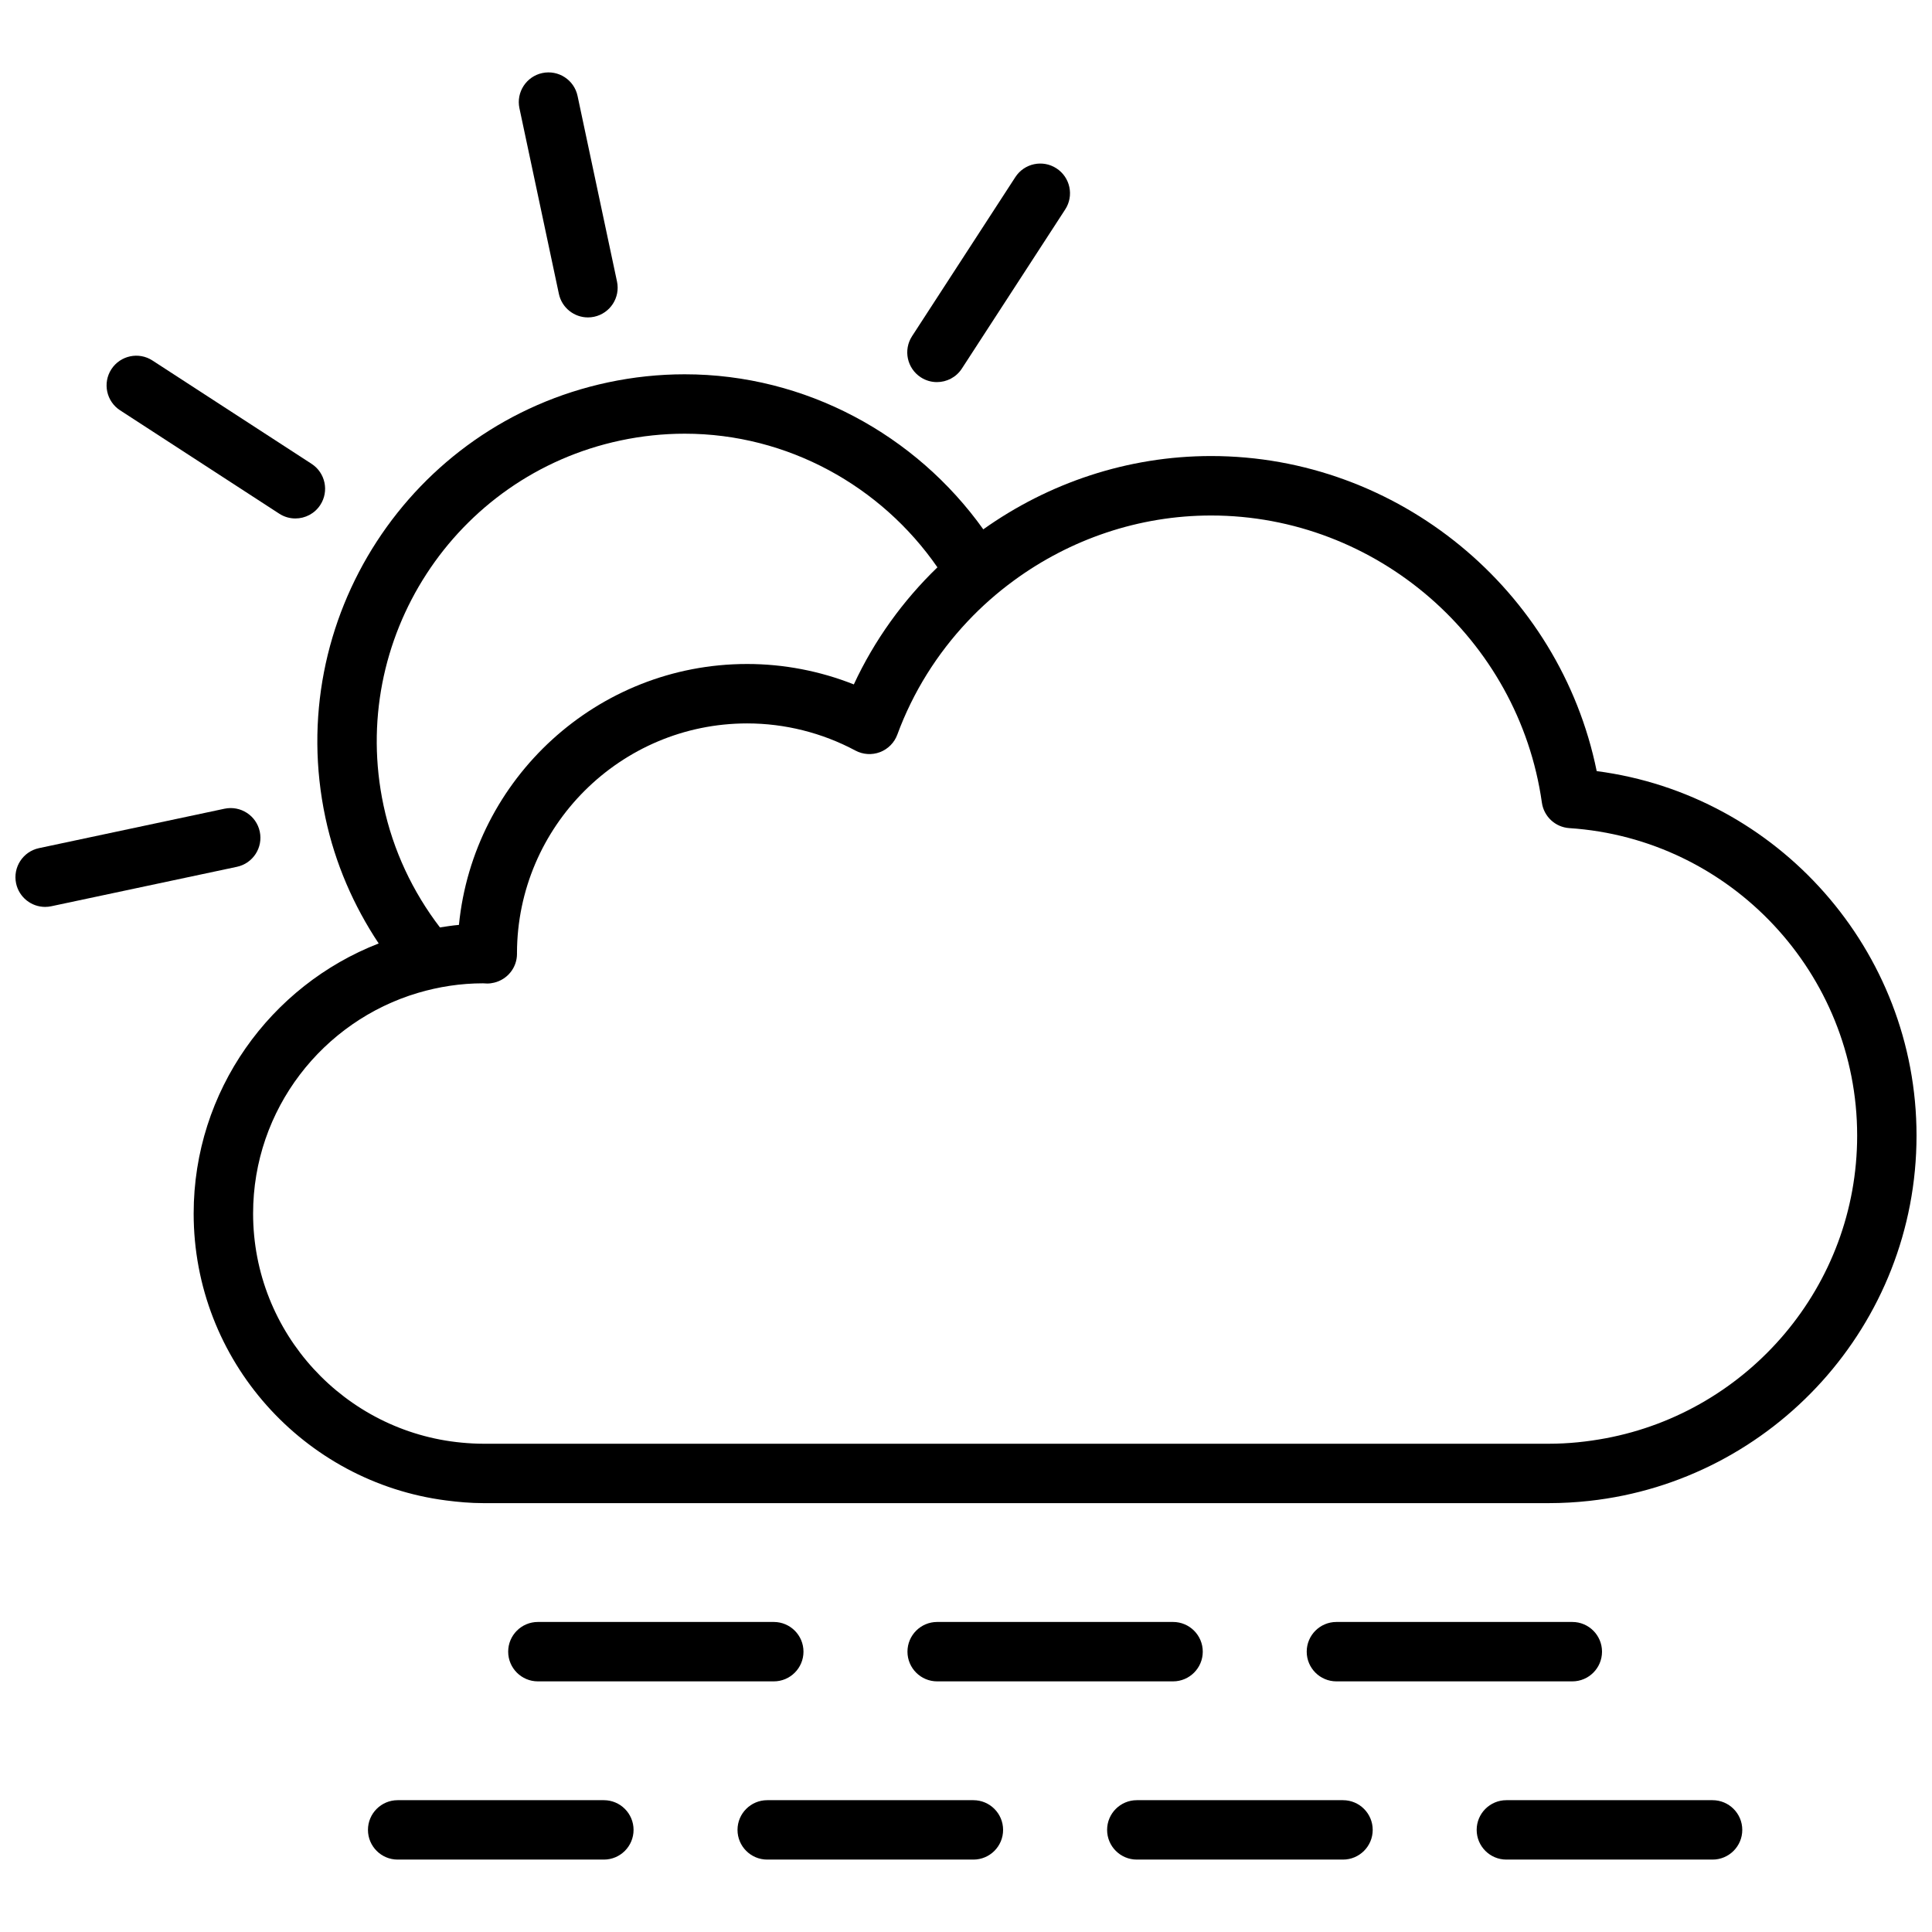
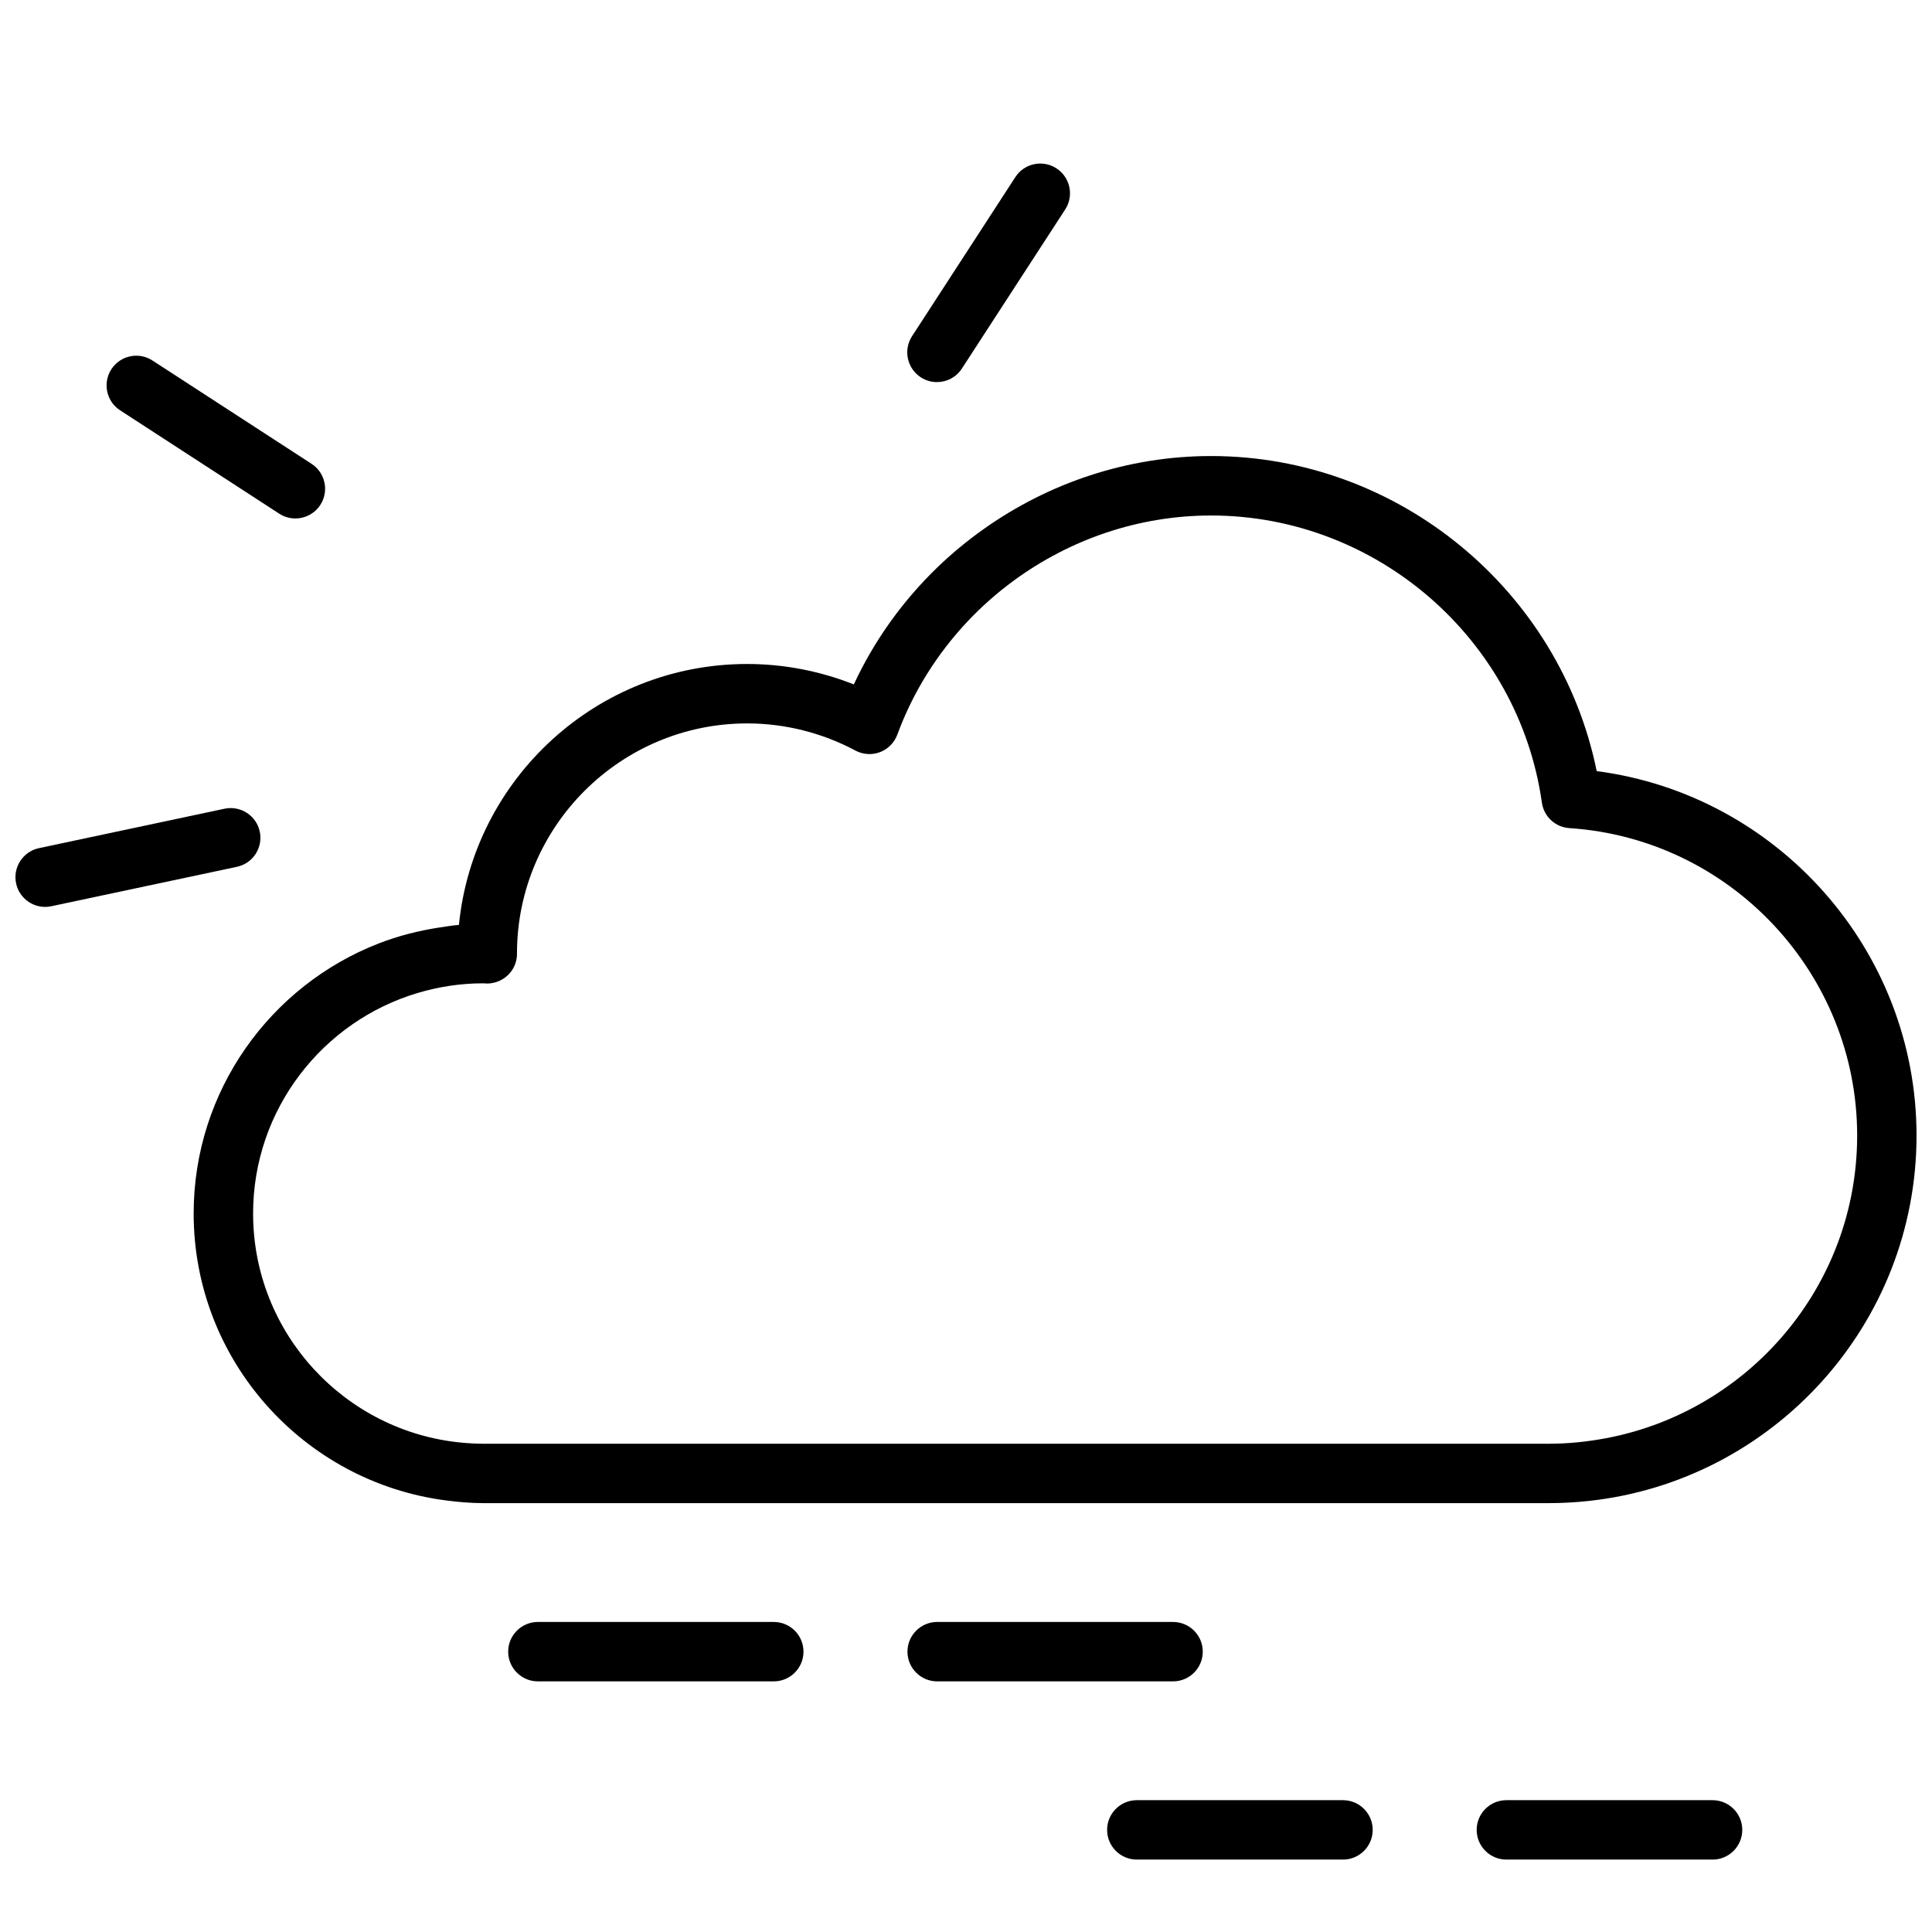
<svg xmlns="http://www.w3.org/2000/svg" width="800px" height="800px" version="1.1" viewBox="144 144 512 512">
  <defs>
    <clipPath id="b">
      <path d="m148.09 358h65.906v27h-65.906z" />
    </clipPath>
    <clipPath id="a">
      <path d="m195 264h456.9v279h-456.9z" />
    </clipPath>
  </defs>
  <path d="m499.91 636.81h-54.645c-4.344 0-7.871-3.527-7.871-7.871s3.527-7.871 7.871-7.871h54.645c4.344 0 7.871 3.527 7.871 7.871s-3.527 7.871-7.871 7.871z" />
  <path d="m597.85 636.81h-54.645c-4.344 0-7.871-3.527-7.871-7.871s3.527-7.871 7.871-7.871h54.645c4.344 0 7.871 3.527 7.871 7.871s-3.527 7.871-7.871 7.871z" />
-   <path d="m401.96 636.81h-54.641c-4.344 0-7.871-3.527-7.871-7.871s3.527-7.871 7.871-7.871h54.641c4.344 0 7.871 3.527 7.871 7.871 0.004 4.344-3.523 7.871-7.871 7.871z" />
-   <path d="m304.03 636.81h-54.645c-4.344 0-7.871-3.527-7.871-7.871s3.527-7.871 7.871-7.871h54.645c4.344 0 7.871 3.527 7.871 7.871s-3.523 7.871-7.871 7.871z" />
-   <path d="m560.68 589.58h-62.516c-4.344 0-7.871-3.527-7.871-7.871s3.527-7.871 7.871-7.871h62.516c4.344 0 7.871 3.527 7.871 7.871s-3.523 7.871-7.871 7.871z" />
  <path d="m454.87 589.58h-62.512c-4.344 0-7.871-3.527-7.871-7.871s3.527-7.871 7.871-7.871h62.516c4.344 0 7.871 3.527 7.871 7.871s-3.531 7.871-7.875 7.871z" />
  <path d="m349.06 589.58h-62.516c-4.344 0-7.871-3.527-7.871-7.871s3.527-7.871 7.871-7.871h62.516c4.344 0 7.871 3.527 7.871 7.871s-3.527 7.871-7.871 7.871z" />
-   <path d="m245.63 357.41c-9.344-43.961 18.82-87.332 62.789-96.676 5.617-1.195 11.348-1.801 17.035-1.801 27.27 0 52.082 13.883 66.98 35.422 2.387 1.34 8.074 1.84 10.027 0.207 2.09-1.734 2.945-7.383 2.125-10.277-17.859-25.031-47.082-41.094-79.133-41.094-6.785 0-13.613 0.719-20.309 2.144-52.457 11.152-86.062 62.898-74.91 115.35 2.59 12.18 7.512 23.395 14.129 33.352 0.844 3.047 7.961 5.012 10.496 4.34 2.871-0.762 6.016-5.551 5.731-8.602-7.164-9.363-12.398-20.32-14.961-32.363z" />
-   <path d="m292.11 221.88c0.789 3.699 4.055 6.238 7.695 6.238 0.543 0 1.09-0.055 1.641-0.172 4.254-0.906 6.969-5.086 6.066-9.336l-10.453-49.188c-0.902-4.254-5.078-6.961-9.336-6.066-4.254 0.906-6.969 5.086-6.066 9.336z" />
  <g clip-path="url(#b)">
    <path d="m212.84 364.38c-0.902-4.246-5.086-6.957-9.336-6.062l-49.176 10.449c-4.25 0.902-6.965 5.09-6.062 9.34 0.789 3.695 4.055 6.234 7.691 6.234 0.543 0 1.094-0.059 1.645-0.176l49.176-10.449c4.254-0.902 6.969-5.082 6.062-9.336z" />
  </g>
  <path d="m388.02 243.99c1.324 0.863 2.809 1.27 4.277 1.27 2.578 0 5.102-1.262 6.609-3.586l27.383-42.168c2.375-3.648 1.332-8.52-2.316-10.891-3.641-2.371-8.52-1.332-10.891 2.312l-27.379 42.168c-2.367 3.648-1.332 8.52 2.316 10.895z" />
  <path d="m175.83 252.74 42.168 27.387c1.324 0.863 2.809 1.27 4.277 1.27 2.578 0 5.102-1.262 6.609-3.586 2.371-3.644 1.332-8.52-2.312-10.891l-42.168-27.383c-3.641-2.371-8.52-1.332-10.891 2.312-2.363 3.652-1.328 8.523 2.316 10.891z" />
  <g clip-path="url(#a)">
    <path d="m567.14 348.35c-9.766-48.02-52.648-83.496-102.2-83.496-22.078 0-43.051 7.117-60.359 19.426-4.289 3.051-8.359 6.402-12.156 10.07-9.102 8.789-16.68 19.246-22.152 31.027-8.969-3.559-18.598-5.414-28.27-5.414-39.758 0-72.547 30.383-76.379 69.145-1.703 0.145-3.371 0.414-5.039 0.668-5.625 0.852-11.066 2.242-16.227 4.25-28.66 11.141-49.035 39.023-49.035 71.57 0 38.969 29.227 71.188 66.902 76.039 3.234 0.418 6.508 0.711 9.852 0.711h282.41c3.609 0 7.172-0.211 10.684-0.594 48.707-5.34 86.73-46.711 86.73-96.82 0-49.051-36.754-90.32-84.766-96.582zm2.379 176.81c-4.875 0.91-9.895 1.445-15.027 1.445h-282.41c-1.93 0-3.828-0.113-5.711-0.289-30.969-2.898-55.297-29.004-55.297-60.719 0-27.648 18.5-51.023 43.719-58.48 5.465-1.613 11.234-2.527 17.207-2.527h0.004c0.375 0.031 0.746 0.055 1.129 0.055 0.645 0 1.262-0.094 1.867-0.242 3.445-0.848 6.008-3.93 6.008-7.629 0-0.074 0-0.148-0.004-0.23 0.094-33.559 27.426-60.832 61.008-60.832 9.973 0 19.887 2.488 28.68 7.195 2.012 1.074 4.379 1.227 6.516 0.418 2.129-0.812 3.801-2.504 4.59-4.641 4.176-11.355 10.594-21.465 18.582-29.965 3.769-4.012 7.894-7.644 12.324-10.883 14.875-10.898 33.066-17.223 52.246-17.223 43.848 0 81.531 32.715 87.664 76.094 0.523 3.691 3.555 6.504 7.281 6.754 42.766 2.801 76.27 38.594 76.27 81.473 0 39.895-28.777 73.141-66.645 80.227z" />
  </g>
</svg>